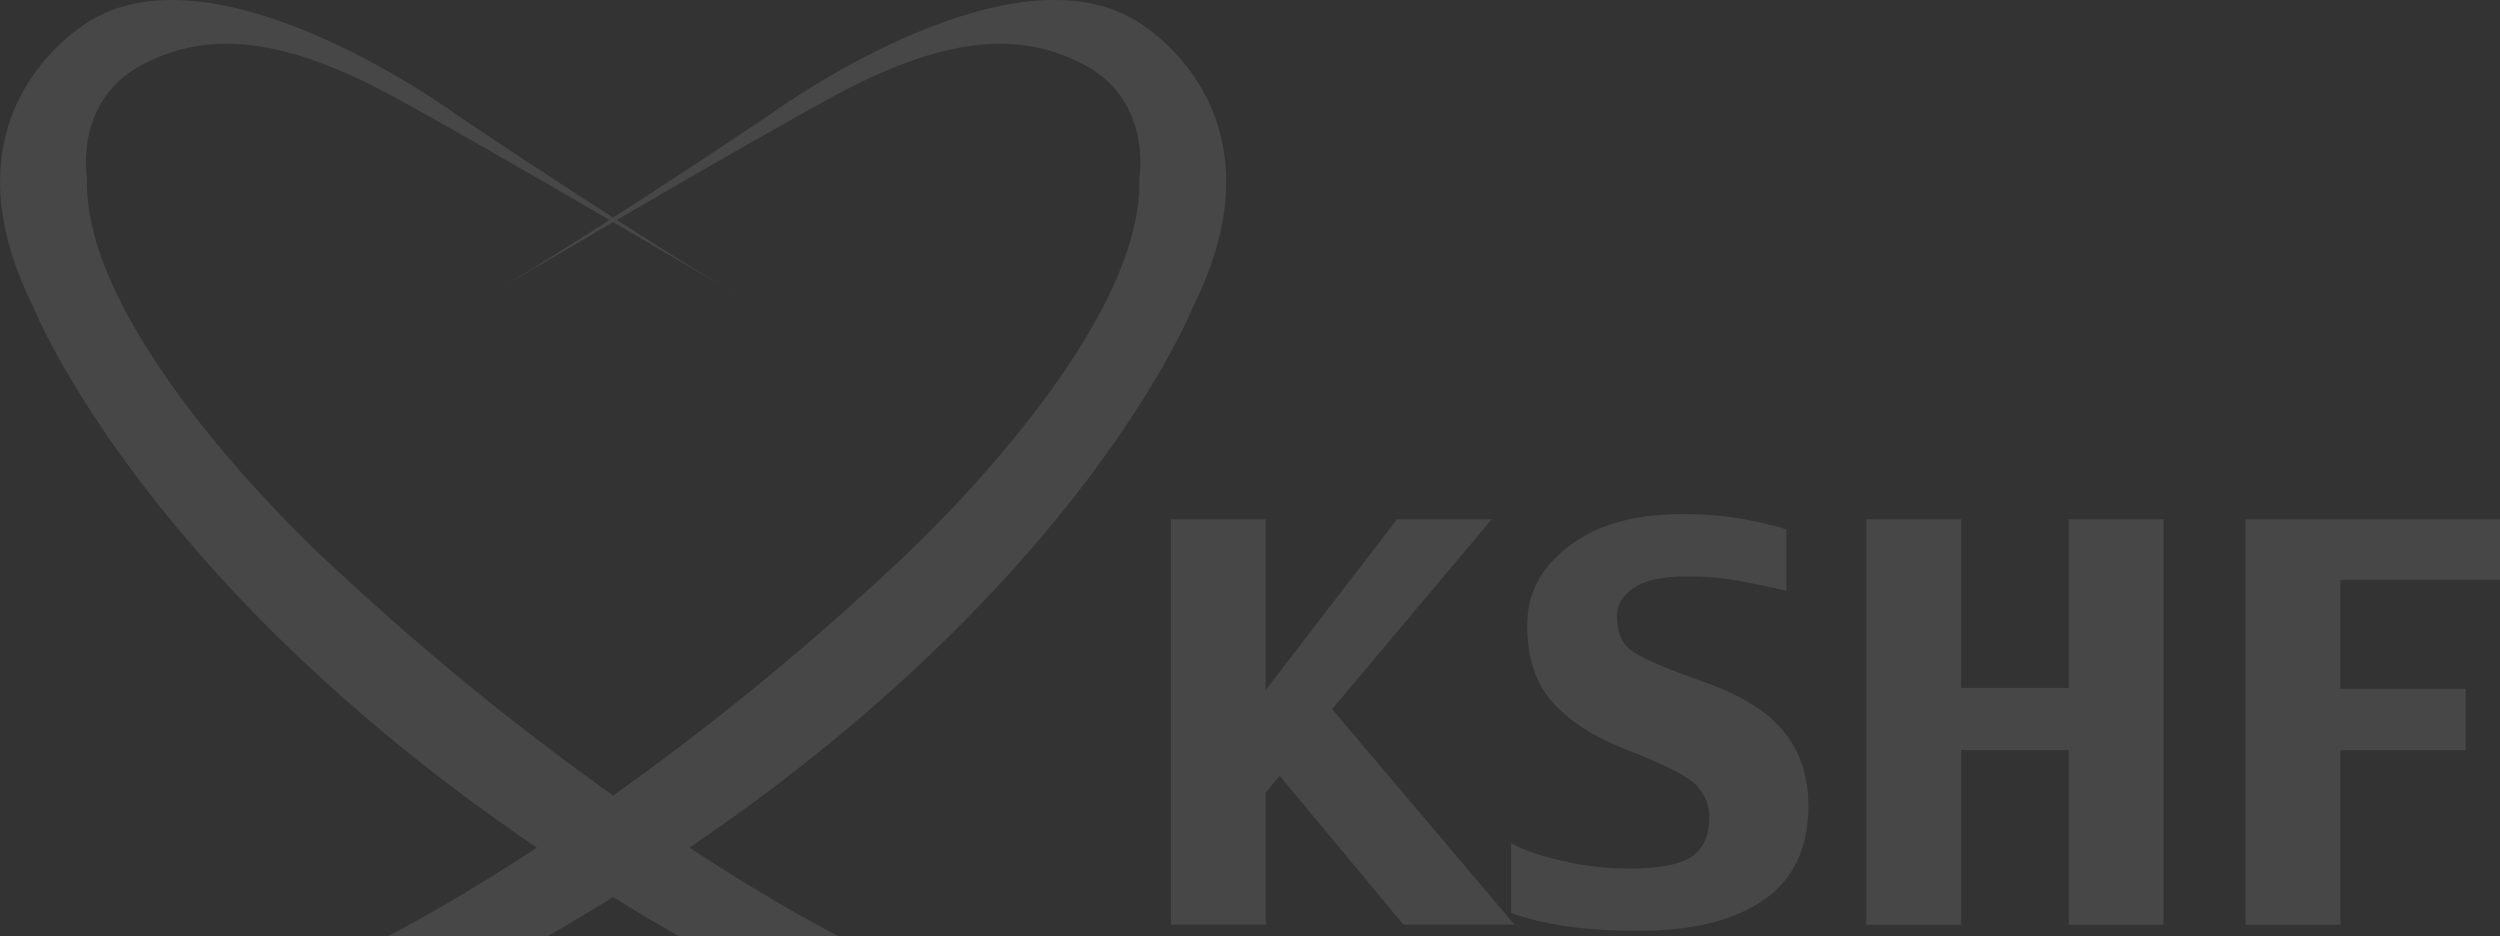
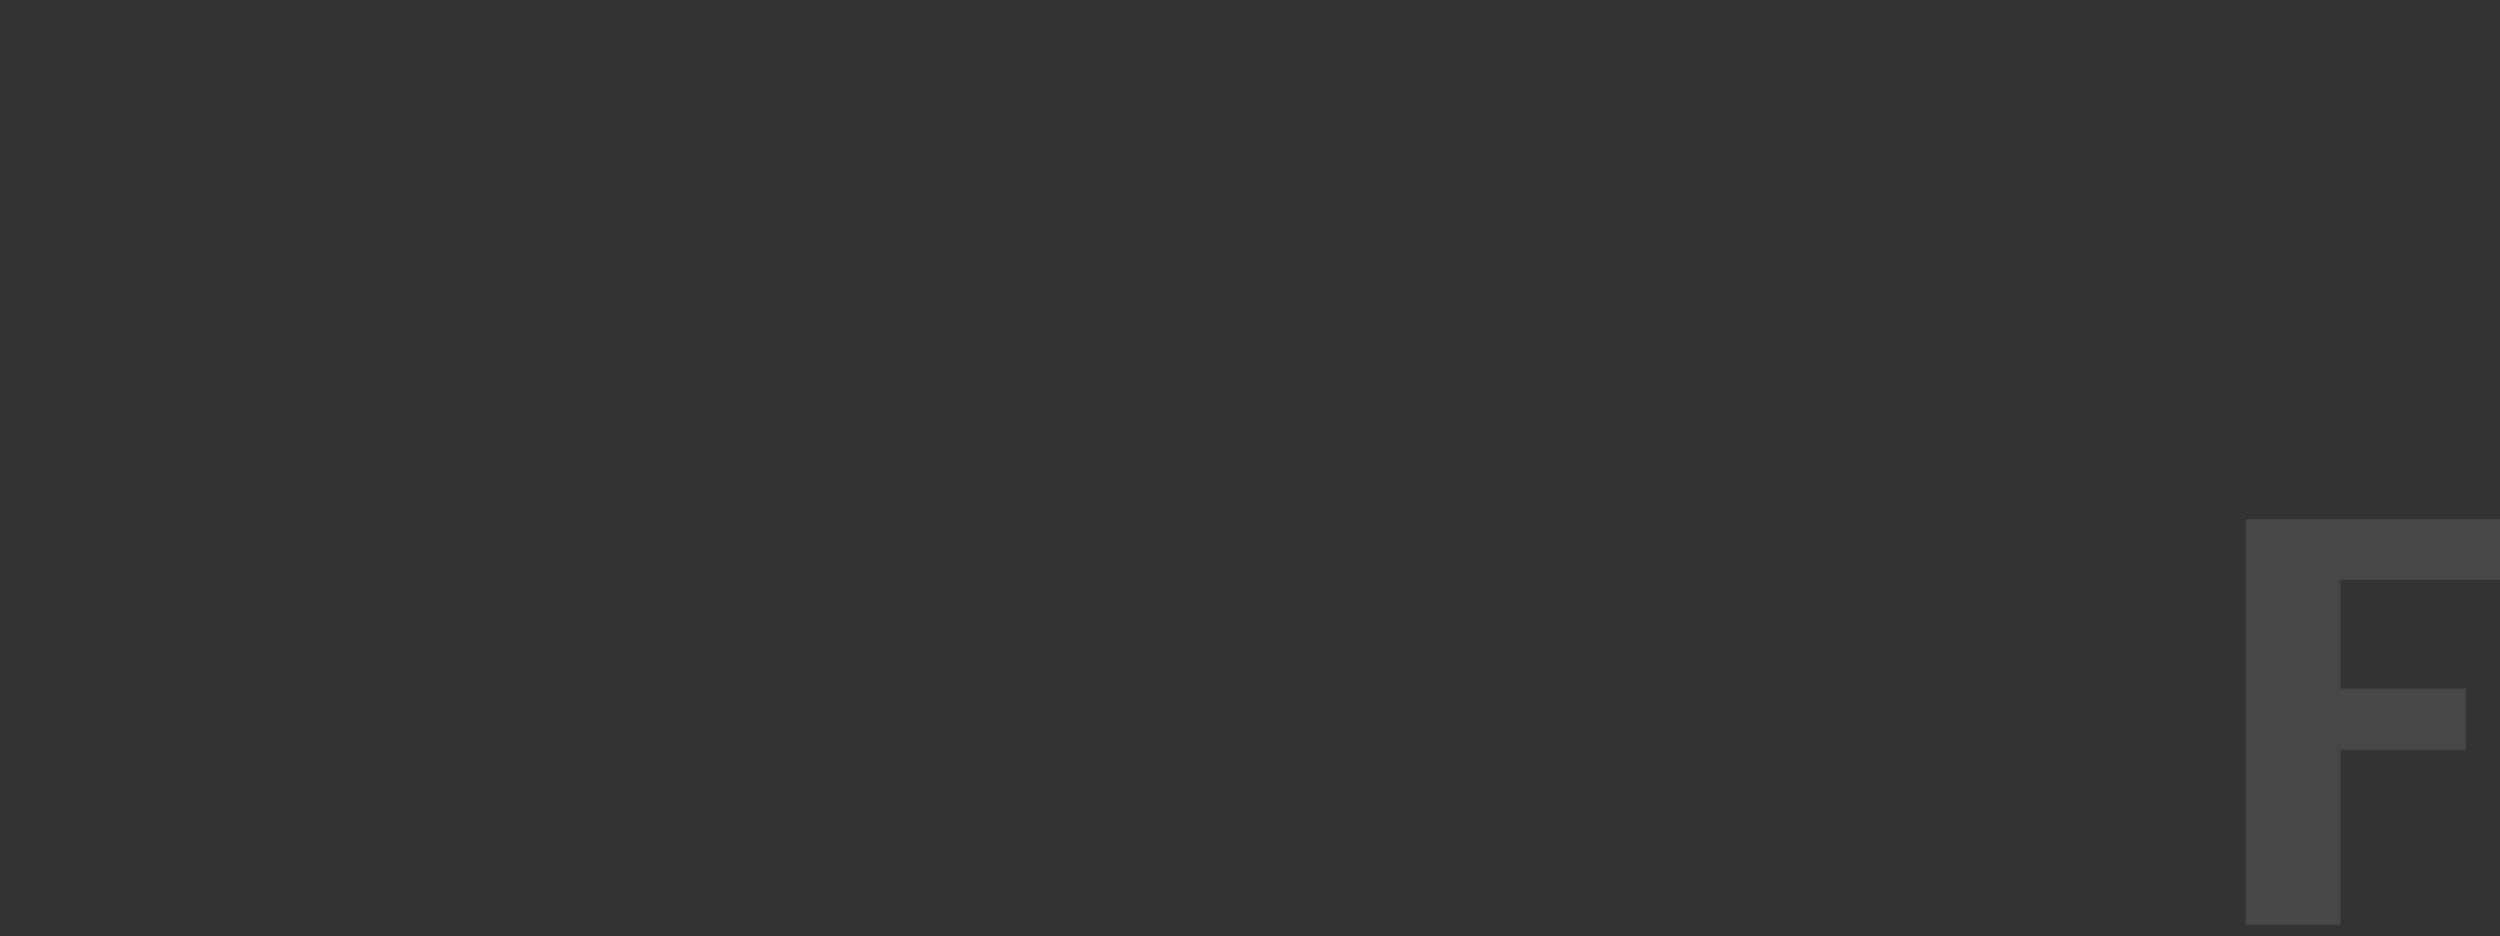
<svg xmlns="http://www.w3.org/2000/svg" width="299" height="112" viewBox="0 0 299 112" fill="none">
  <rect x="0" y="0" width="299" height="112" fill="#333333" stroke="none" />
  <g opacity="0.1" clip-path="url(#clip0_675_2955)">
-     <path d="M87.649 34.982C87.649 34.982 75.771 27.924 54.706 13.791C54.706 13.791 26.624 -6.862 10.954 2.38C10.954 2.38 -7.956 12.699 3.938 36.612C3.938 36.612 21.228 80.623 90.355 117.023L100.612 112.133C100.612 112.133 71.979 98 39.036 67.029C39.036 67.029 9.868 40.41 10.403 21.387C10.403 21.387 8.783 12.145 16.885 7.809C24.987 3.456 34.175 4.548 47.138 11.607C60.102 18.665 87.649 34.965 87.649 34.965V34.982Z" fill="white" />
-     <path d="M59.016 34.982C59.016 34.982 70.894 27.924 91.959 13.791C91.959 13.791 120.041 -6.862 135.711 2.38C135.711 2.38 154.621 12.699 142.727 36.612C142.727 36.612 125.437 80.623 56.31 117.023L46.053 112.133C46.053 112.133 74.686 98 107.629 67.029C107.629 67.029 136.797 40.41 136.262 21.387C136.262 21.387 137.882 12.145 129.78 7.809C121.678 3.456 112.49 4.548 99.527 11.607C86.563 18.665 59.016 34.965 59.016 34.965V34.982Z" fill="white" />
-     <path d="M181.164 110.6H167.86L153.049 92.783L151.38 94.788V110.6H140.037V62.105H151.38V82.514L167.082 62.105H178.409L159.32 84.812L181.147 110.6H181.164Z" fill="white" />
-     <path d="M216.295 96.256C216.295 101.374 214.512 105.172 210.948 107.633C207.383 110.095 202.44 111.317 196.088 111.317C192.458 111.317 189.396 111.122 186.9 110.714C184.405 110.307 182.347 109.801 180.727 109.182V100.836C181.99 101.586 183.984 102.287 186.706 102.923C189.428 103.575 192.086 103.884 194.711 103.884C198.405 103.884 200.949 103.412 202.343 102.45C203.737 101.488 204.433 99.923 204.433 97.739C204.433 96.305 203.931 95.049 202.926 93.957C201.922 92.865 199.086 91.431 194.387 89.605C190.66 88.154 187.759 86.296 185.717 84.03C183.676 81.764 182.655 78.7 182.655 74.804C182.655 70.908 184.308 67.909 187.597 65.35C190.903 62.774 195.456 61.486 201.274 61.486C204.093 61.486 206.637 61.715 208.89 62.155C211.142 62.595 212.73 62.986 213.637 63.328V70.664C211.725 70.207 209.829 69.816 207.934 69.457C206.038 69.115 204.028 68.936 201.906 68.936C198.892 68.936 196.704 69.392 195.375 70.321C194.046 71.234 193.382 72.391 193.382 73.744C193.382 75.472 193.884 76.76 194.889 77.64C195.894 78.52 198.827 79.808 203.704 81.536C208.241 83.117 211.466 85.138 213.394 87.551C215.323 89.98 216.279 92.881 216.279 96.256H216.295Z" fill="white" />
-     <path d="M258.765 110.6H247.422V89.719H234.556V110.6H223.213V62.105H234.556V82.269H247.422V62.105H258.765V110.6Z" fill="white" />
    <path d="M299.148 69.343H279.913V82.383H294.902V89.719H279.913V110.6H268.57V62.105H299.148V69.343Z" fill="white" />
  </g>
  <defs>
    <clipPath id="clip0_675_2955">
      <rect width="299.683" height="118" fill="white" />
    </clipPath>
  </defs>
</svg>